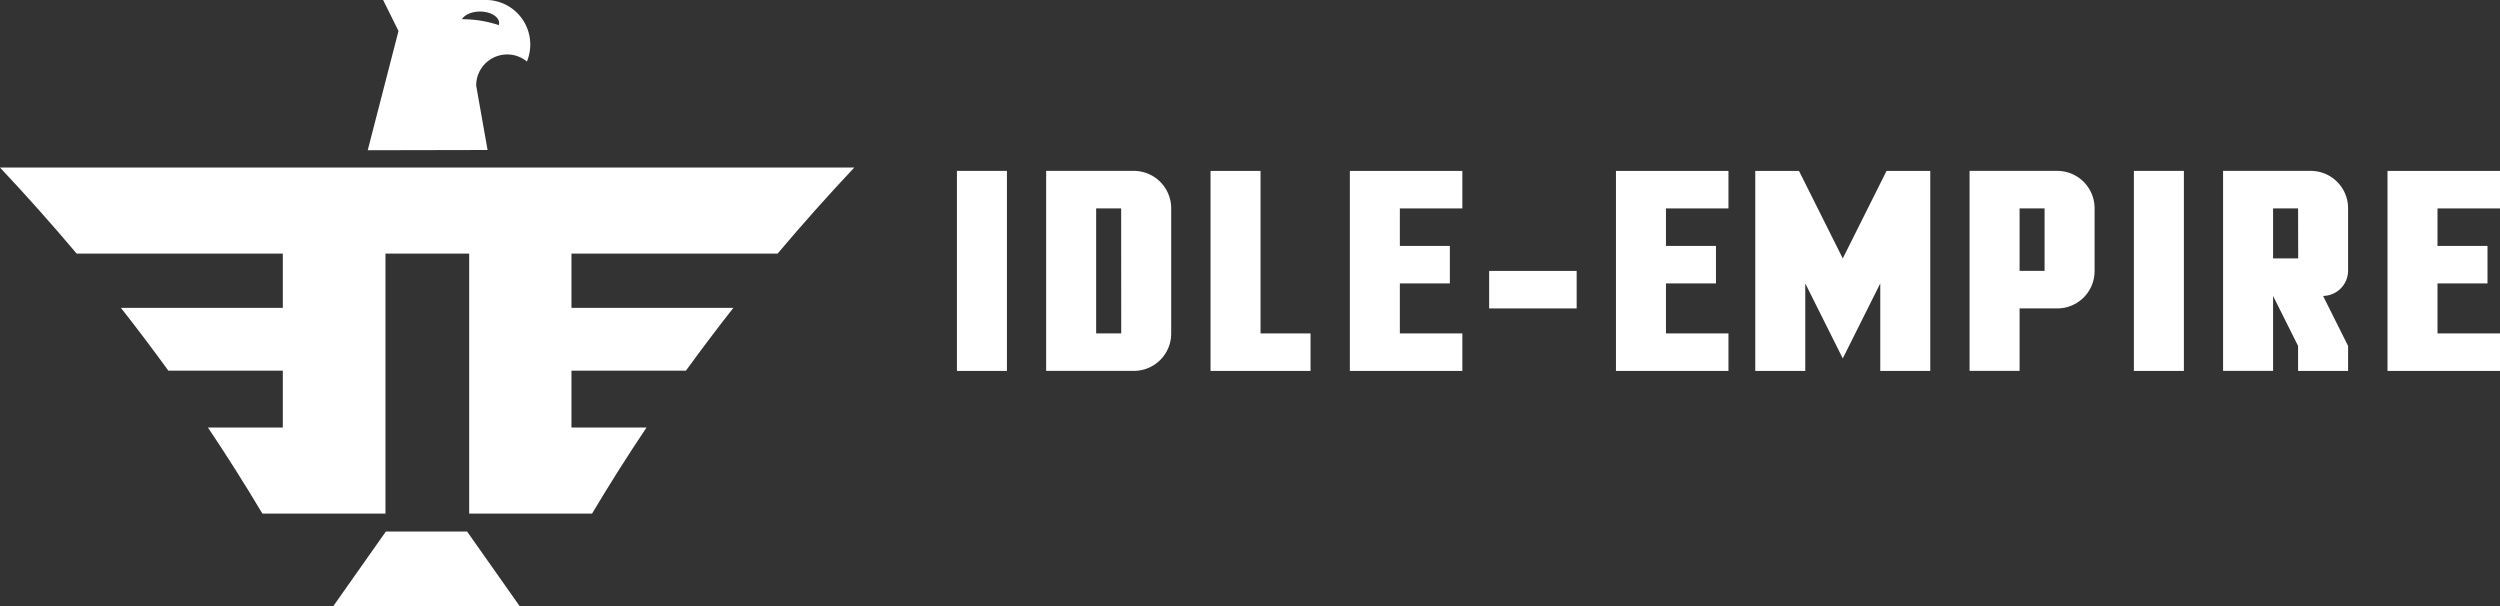
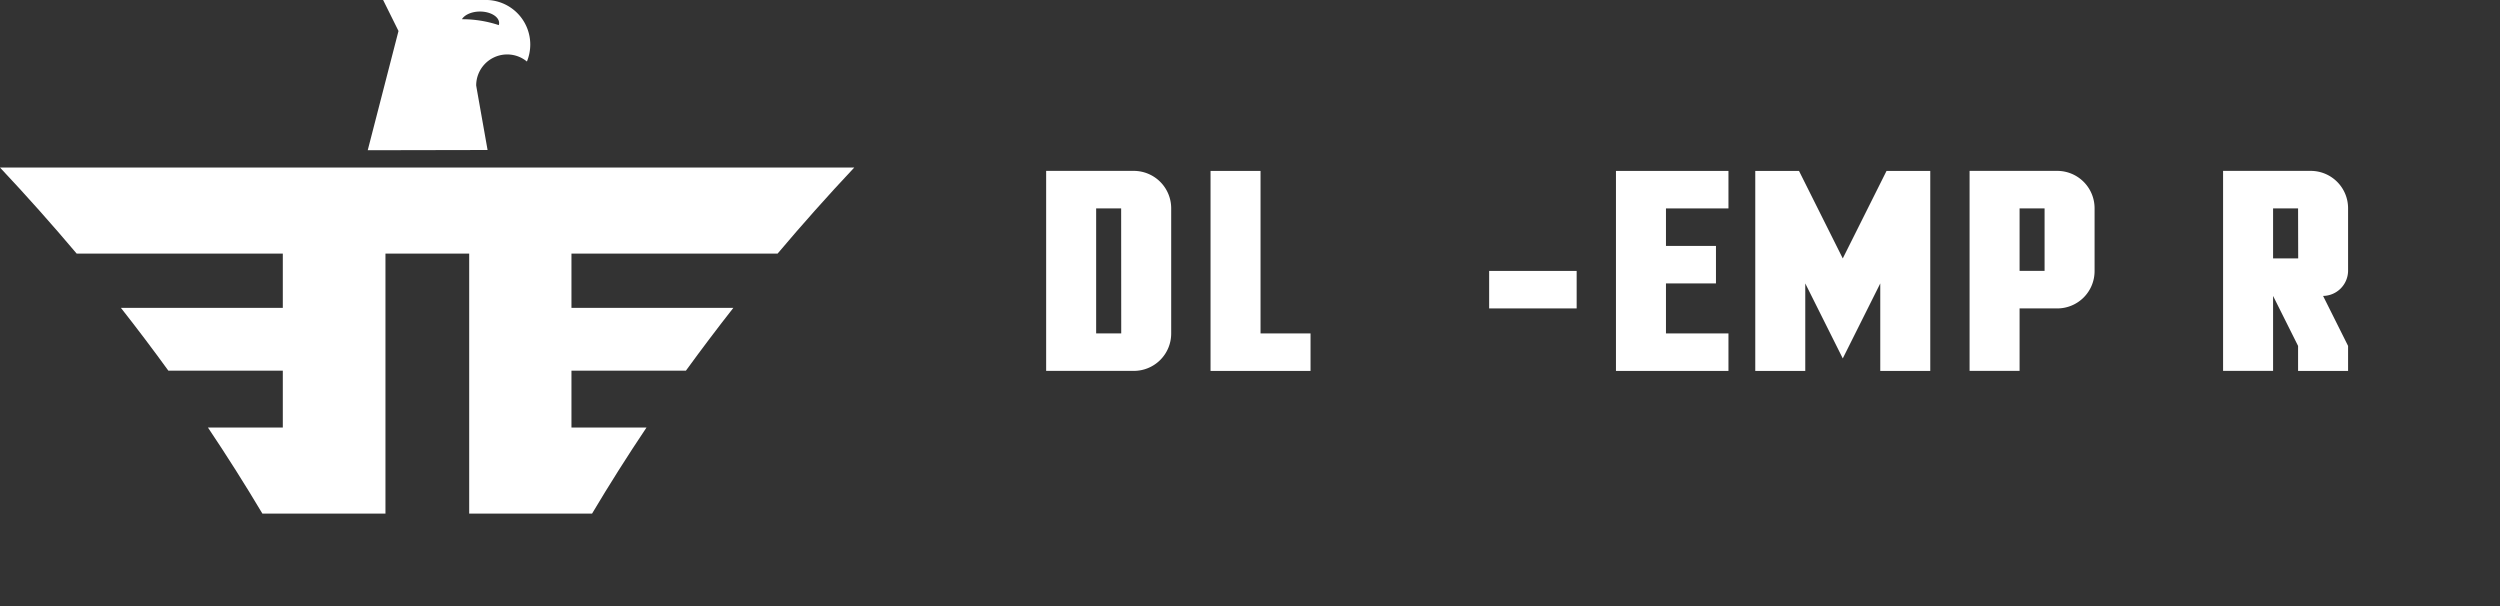
<svg xmlns="http://www.w3.org/2000/svg" viewBox="0 0 650 157.69">
  <rect x="0" y="0" width="650" height="157.69" fill="#333333" stroke="none" />
  <defs>
    <style>.cls-1{fill:#fff;}</style>
  </defs>
  <title>IE_3</title>
  <g id="Layer_2" data-name="Layer 2">
    <g id="Layer_1-2" data-name="Layer 1">
      <path class="cls-1" d="M121.94,43.56H0q10.34,11,19.94,22.38H73.53V80.05H31.44q6.35,8.07,12.33,16.32H73.53v14.78H54.06q7.41,11.05,14.16,22.38h32V65.93h21.77v67.6h31.95q6.74-11.32,14.16-22.38H148.58V96.37h29.76q6-8.25,12.33-16.32H148.58V65.94h53.59q9.6-11.38,19.94-22.38Z" />
      <path class="cls-1" d="M126.77,39,124.29,25v0l-.35-2-.13-.77A8.06,8.06,0,0,1,137,16a11.79,11.79,0,0,0,.87-4.41A11.59,11.59,0,0,0,126.82,0H99.61l4,8.06-8,31Zm-2-36c2.79,0,5,1.36,5,3a1.6,1.6,0,0,1-.09.53A30,30,0,0,0,120.1,5h0C120.77,3.87,122.61,3,124.8,3Z" />
-       <polygon class="cls-1" points="100.33 138.19 86.59 157.69 135.18 157.69 121.44 138.19 100.33 138.19" />
-       <rect class="cls-1" x="248.8" y="44.43" width="13" height="52.01" />
      <path class="cls-1" d="M294.77,44.43H272v52h22.75a9.71,9.71,0,0,0,9.76-9.75V54.19a9.73,9.73,0,0,0-9.76-9.76Zm-3.25,42.26H285V54.19h6.5Z" />
      <polygon class="cls-1" points="327.74 44.44 314.74 44.44 314.74 96.44 340.74 96.44 340.74 86.69 327.74 86.69 327.74 44.44" />
-       <polygon class="cls-1" points="350.96 96.44 380.21 96.44 380.21 86.69 363.96 86.69 363.96 73.69 376.96 73.69 376.96 63.94 363.96 63.94 363.96 54.19 380.21 54.19 380.21 44.44 350.96 44.44 350.96 96.44" />
      <rect class="cls-1" x="387.18" y="70.44" width="22.75" height="9.75" />
      <polygon class="cls-1" points="420.15 96.44 449.4 96.44 449.4 86.69 433.15 86.69 433.15 73.69 446.15 73.69 446.15 63.94 433.15 63.94 433.15 54.19 449.4 54.19 449.4 44.44 420.15 44.44 420.15 96.44" />
      <polygon class="cls-1" points="479.12 67.19 467.74 44.44 456.37 44.44 456.37 96.44 469.37 96.44 469.37 73.69 479.12 93.19 488.87 73.69 488.87 96.44 501.87 96.44 501.87 44.44 490.5 44.44 479.12 67.19" />
      <path class="cls-1" d="M534.84,44.43H512.09v52h13V80.19h9.75a9.7,9.7,0,0,0,9.75-9.75V54.19a9.71,9.71,0,0,0-9.75-9.76Zm-3.25,26h-6.5V54.19h6.5Z" />
-       <rect class="cls-1" x="554.81" y="44.43" width="13" height="52.01" />
      <path class="cls-1" d="M600.78,44.43H578v52h13V76.94l6.5,13v6.5h13v-6.5l-6.5-13a6.59,6.59,0,0,0,6.5-6.5V54.19a9.71,9.71,0,0,0-9.75-9.76Zm-3.25,22.76H591v-13h6.5Z" />
-       <polygon class="cls-1" points="650 54.19 650 44.44 620.75 44.44 620.75 96.44 650 96.44 650 86.69 633.75 86.69 633.75 73.69 646.75 73.69 646.75 63.94 633.75 63.94 633.75 54.19 650 54.19" />
    </g>
  </g>
</svg>